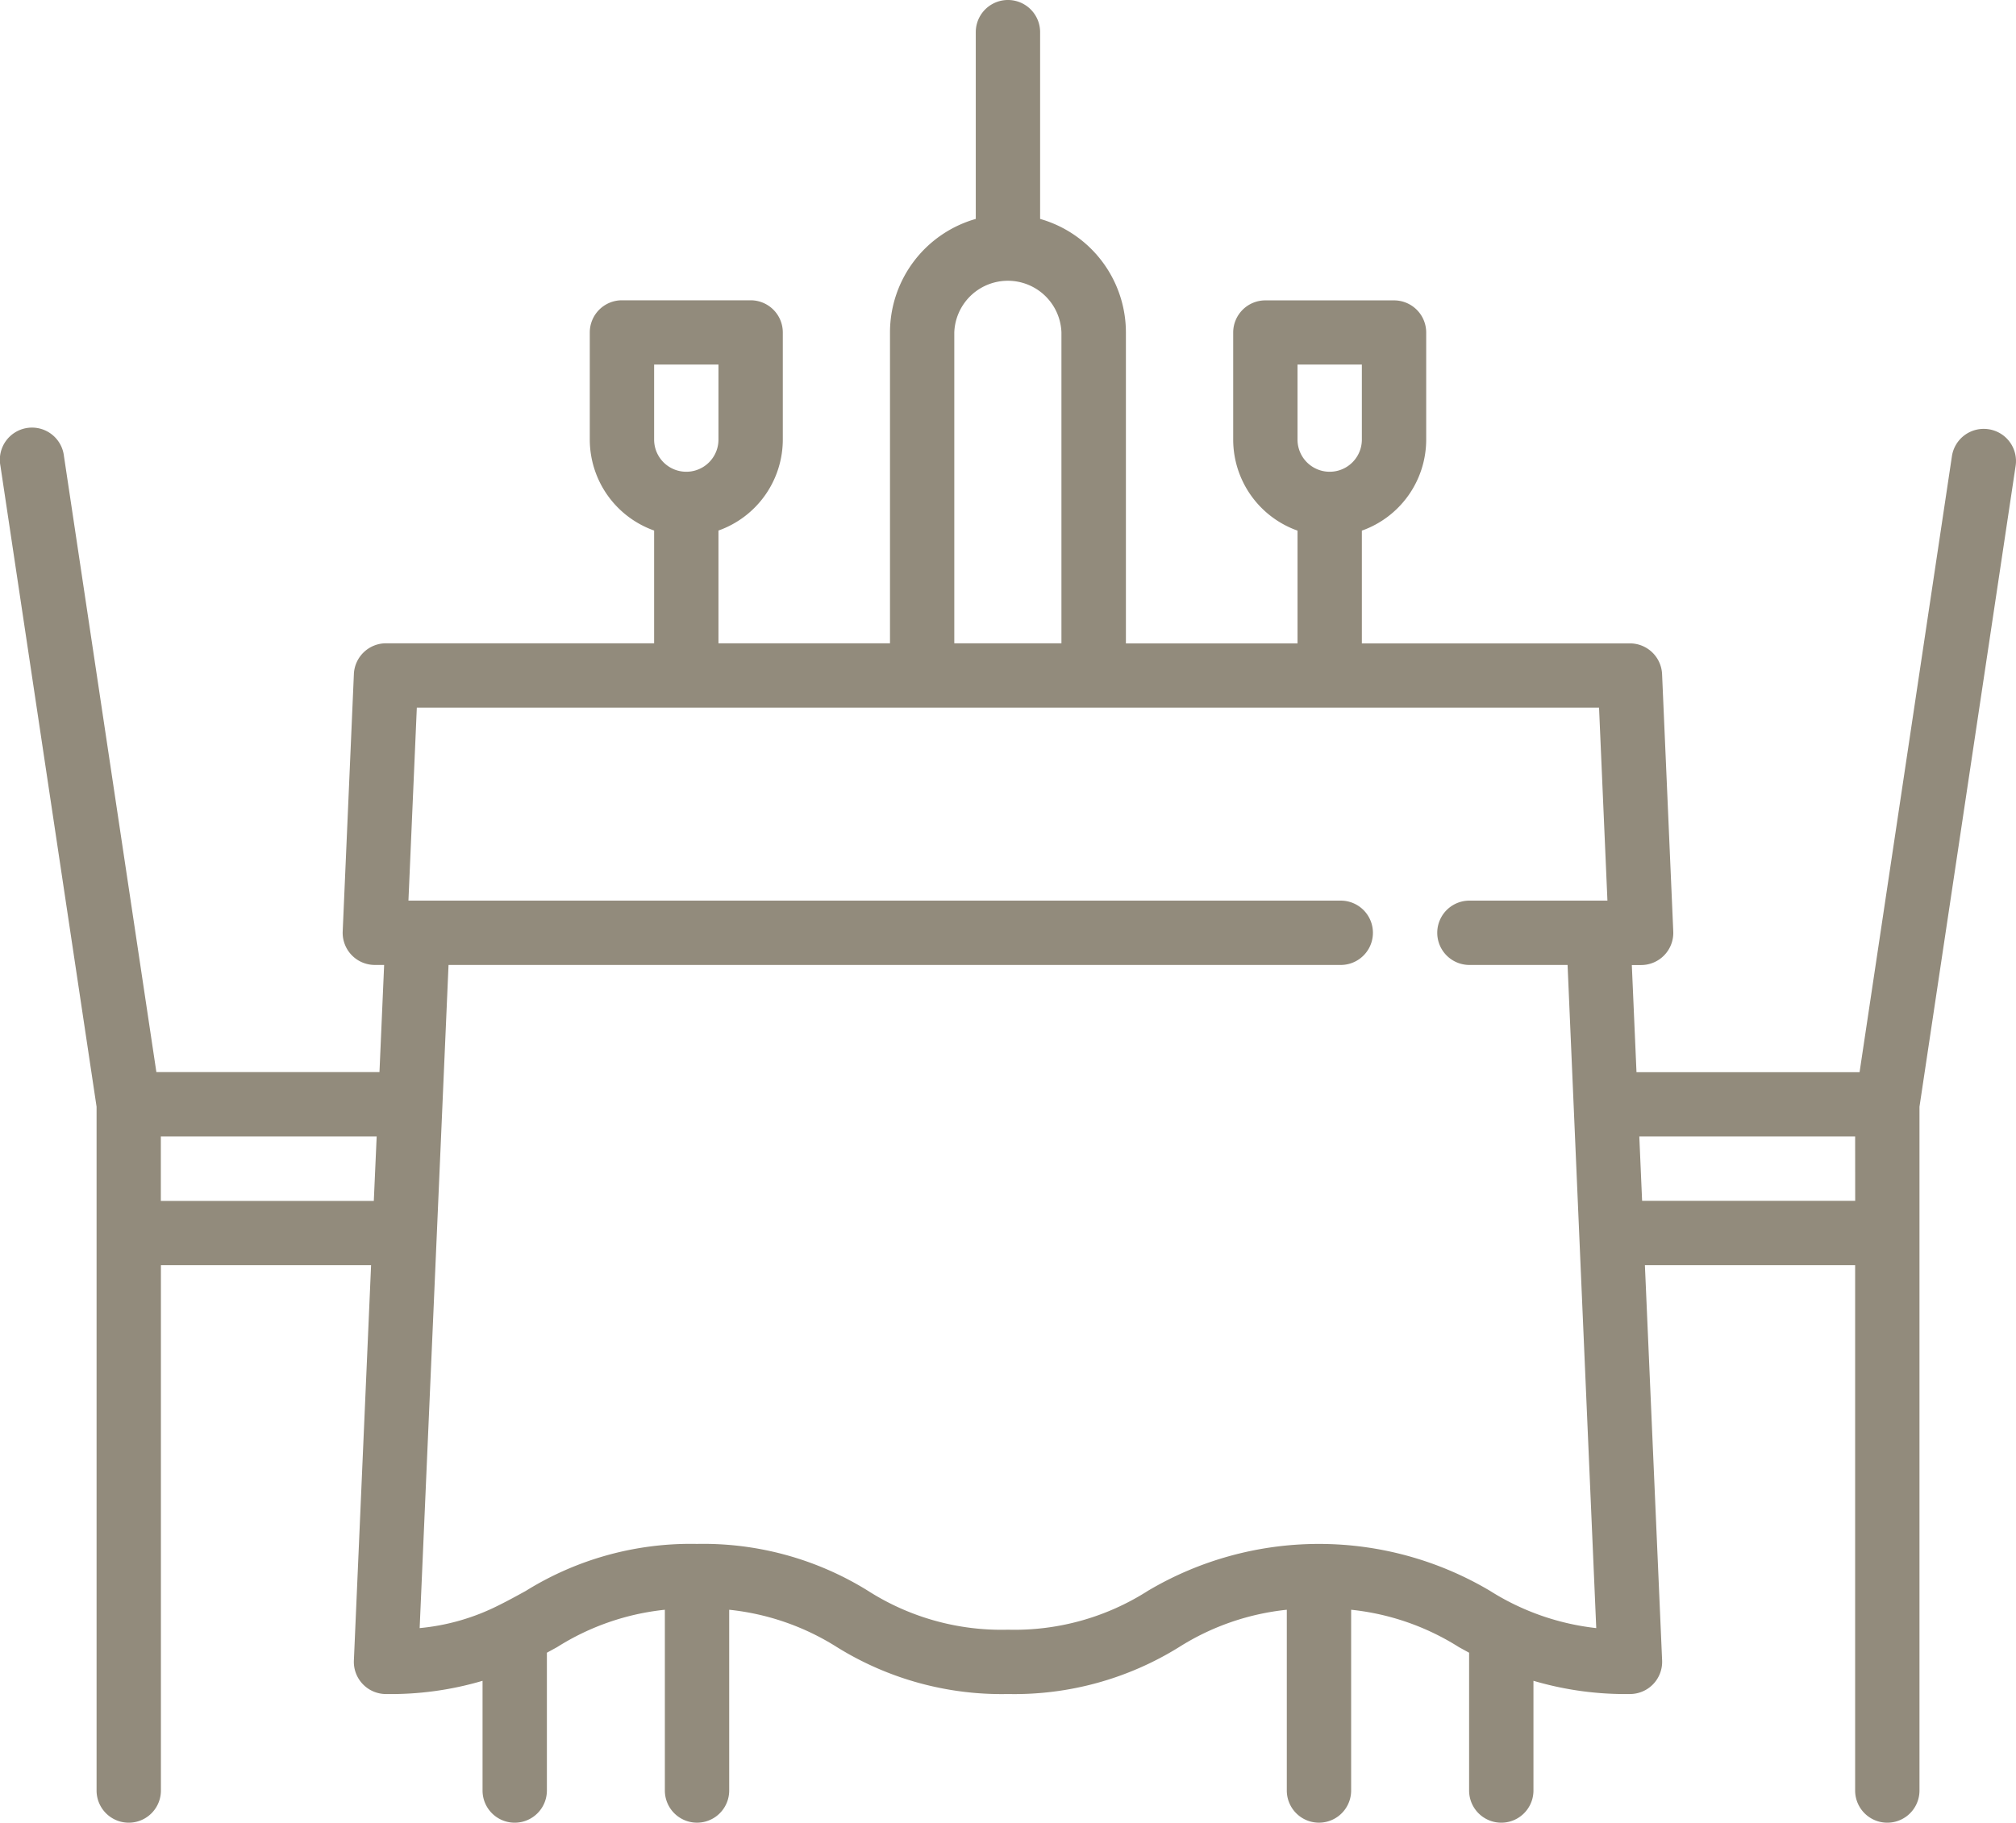
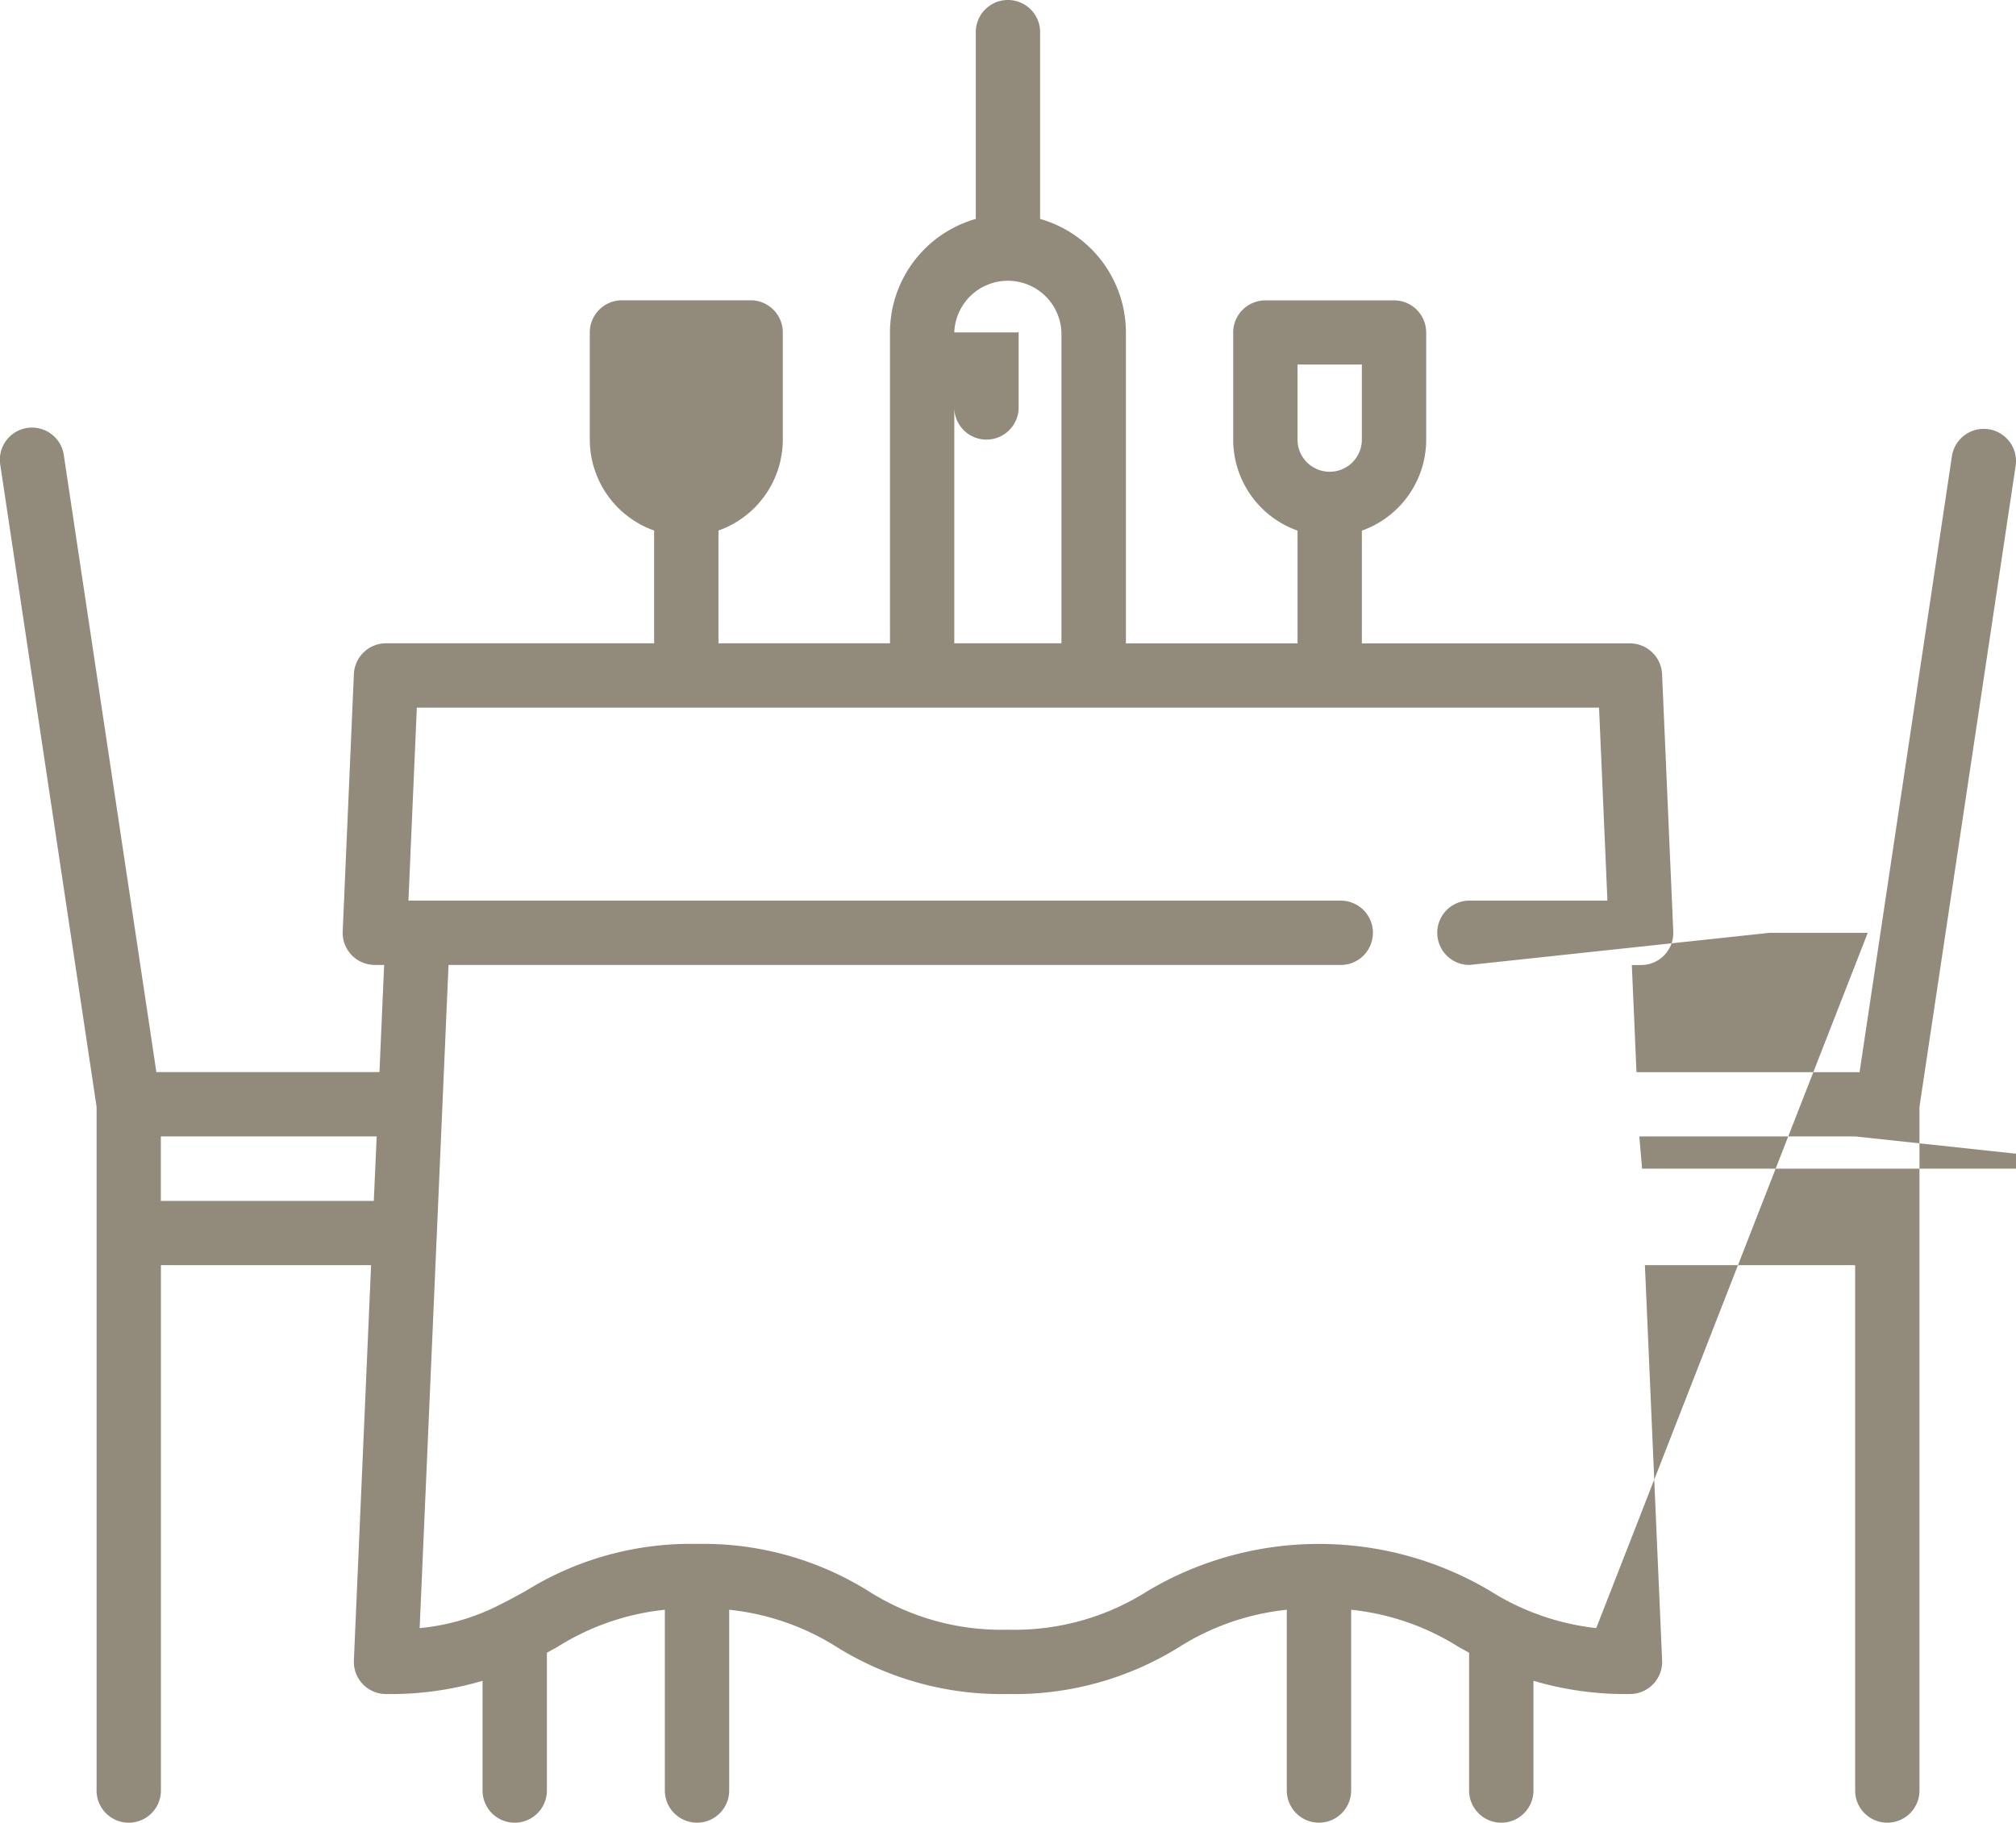
<svg xmlns="http://www.w3.org/2000/svg" width="111.013" height="100.384" viewBox="0 0 111.013 100.384">
  <defs>
    <style>.a{fill:#928b7c;}</style>
  </defs>
-   <path class="a" d="M109.5,48.151a1.771,1.771,0,0,0-2.015,1.489L102.4,83.561H90.116l-.257-5.9h.512a1.772,1.772,0,0,0,1.77-1.849l-.616-14.172a1.772,1.772,0,0,0-1.77-1.694H74.993v-6.21a5.323,5.323,0,0,0,3.543-5.01v-5.9a1.771,1.771,0,0,0-1.771-1.771H69.679a1.771,1.771,0,0,0-1.771,1.771v5.9a5.323,5.323,0,0,0,3.543,5.01v6.21H62V42.817a6.506,6.506,0,0,0-4.724-6.248V26.283a1.771,1.771,0,0,0-3.543,0V36.569a6.506,6.506,0,0,0-4.724,6.248V59.941H39.564v-6.21a5.323,5.323,0,0,0,3.543-5.01v-5.9a1.771,1.771,0,0,0-1.771-1.771H34.249a1.771,1.771,0,0,0-1.771,1.771v5.9a5.323,5.323,0,0,0,3.543,5.01v6.21H21.258a1.772,1.772,0,0,0-1.77,1.694l-.616,14.172a1.772,1.772,0,0,0,1.77,1.849h.512l-.257,5.9H8.612L3.524,49.64a1.771,1.771,0,1,0-3.5.525l5.295,35.3v37.659a1.771,1.771,0,1,0,3.543,0V94.19H20.435l-.947,21.771a1.772,1.772,0,0,0,1.77,1.849,17.864,17.864,0,0,0,5.315-.729v6.043a1.771,1.771,0,1,0,3.543,0v-7.59l.561-.307a13.751,13.751,0,0,1,5.935-2.059v9.955a1.771,1.771,0,1,0,3.543,0v-9.955a13.745,13.745,0,0,1,5.935,2.059,17.179,17.179,0,0,0,9.418,2.582,17.176,17.176,0,0,0,9.418-2.583,13.749,13.749,0,0,1,5.934-2.058v9.955a1.771,1.771,0,1,0,3.543,0v-9.955a13.746,13.746,0,0,1,5.936,2.059l.56.307v7.59a1.771,1.771,0,1,0,3.543,0V117.08a17.863,17.863,0,0,0,5.315.729,1.772,1.772,0,0,0,1.77-1.849L90.579,94.19h11.577v28.934a1.771,1.771,0,1,0,3.543,0V85.465l5.295-35.3A1.771,1.771,0,0,0,109.5,48.151Zm-88.915,42.5H8.858V87.1H20.743ZM71.45,44.589h3.543v4.133a1.771,1.771,0,0,1-3.543,0V44.589Zm-18.9-1.771a2.952,2.952,0,0,1,5.9,0V59.941h-5.9V42.817ZM36.021,44.589h3.543v4.133a1.771,1.771,0,0,1-3.543,0Zm44.9,33.068h5.4L87.9,114.178a13.763,13.763,0,0,1-5.852-2.053,18.463,18.463,0,0,0-18.836,0,13.634,13.634,0,0,1-7.706,2.141,13.635,13.635,0,0,1-7.707-2.141,17.177,17.177,0,0,0-9.418-2.583,17.177,17.177,0,0,0-9.418,2.583c-.493.272-.971.535-1.464.779a12.129,12.129,0,0,1-4.389,1.274L24.7,77.656H73.831a1.771,1.771,0,0,0,0-3.543H22.492l.462-10.629h65.1l.462,10.629h-7.6a1.771,1.771,0,1,0,0,3.543Zm21.238,12.99H90.425L90.271,87.1h11.885Z" transform="translate(-0.001 -24.512)" />
+   <path class="a" d="M109.5,48.151a1.771,1.771,0,0,0-2.015,1.489L102.4,83.561H90.116l-.257-5.9h.512a1.772,1.772,0,0,0,1.77-1.849l-.616-14.172a1.772,1.772,0,0,0-1.77-1.694H74.993v-6.21a5.323,5.323,0,0,0,3.543-5.01v-5.9a1.771,1.771,0,0,0-1.771-1.771H69.679a1.771,1.771,0,0,0-1.771,1.771v5.9a5.323,5.323,0,0,0,3.543,5.01v6.21H62V42.817a6.506,6.506,0,0,0-4.724-6.248V26.283a1.771,1.771,0,0,0-3.543,0V36.569a6.506,6.506,0,0,0-4.724,6.248V59.941H39.564v-6.21a5.323,5.323,0,0,0,3.543-5.01v-5.9a1.771,1.771,0,0,0-1.771-1.771H34.249a1.771,1.771,0,0,0-1.771,1.771v5.9a5.323,5.323,0,0,0,3.543,5.01v6.21H21.258a1.772,1.772,0,0,0-1.77,1.694l-.616,14.172a1.772,1.772,0,0,0,1.77,1.849h.512l-.257,5.9H8.612L3.524,49.64a1.771,1.771,0,1,0-3.5.525l5.295,35.3v37.659a1.771,1.771,0,1,0,3.543,0V94.19H20.435l-.947,21.771a1.772,1.772,0,0,0,1.77,1.849,17.864,17.864,0,0,0,5.315-.729v6.043a1.771,1.771,0,1,0,3.543,0v-7.59l.561-.307a13.751,13.751,0,0,1,5.935-2.059v9.955a1.771,1.771,0,1,0,3.543,0v-9.955a13.745,13.745,0,0,1,5.935,2.059,17.179,17.179,0,0,0,9.418,2.582,17.176,17.176,0,0,0,9.418-2.583,13.749,13.749,0,0,1,5.934-2.058v9.955a1.771,1.771,0,1,0,3.543,0v-9.955a13.746,13.746,0,0,1,5.936,2.059l.56.307v7.59a1.771,1.771,0,1,0,3.543,0V117.08a17.863,17.863,0,0,0,5.315.729,1.772,1.772,0,0,0,1.77-1.849L90.579,94.19h11.577v28.934a1.771,1.771,0,1,0,3.543,0V85.465l5.295-35.3A1.771,1.771,0,0,0,109.5,48.151Zm-88.915,42.5H8.858V87.1H20.743ZM71.45,44.589h3.543v4.133a1.771,1.771,0,0,1-3.543,0V44.589Zm-18.9-1.771a2.952,2.952,0,0,1,5.9,0V59.941h-5.9V42.817Zh3.543v4.133a1.771,1.771,0,0,1-3.543,0Zm44.9,33.068h5.4L87.9,114.178a13.763,13.763,0,0,1-5.852-2.053,18.463,18.463,0,0,0-18.836,0,13.634,13.634,0,0,1-7.706,2.141,13.635,13.635,0,0,1-7.707-2.141,17.177,17.177,0,0,0-9.418-2.583,17.177,17.177,0,0,0-9.418,2.583c-.493.272-.971.535-1.464.779a12.129,12.129,0,0,1-4.389,1.274L24.7,77.656H73.831a1.771,1.771,0,0,0,0-3.543H22.492l.462-10.629h65.1l.462,10.629h-7.6a1.771,1.771,0,1,0,0,3.543Zm21.238,12.99H90.425L90.271,87.1h11.885Z" transform="translate(-0.001 -24.512)" />
</svg>